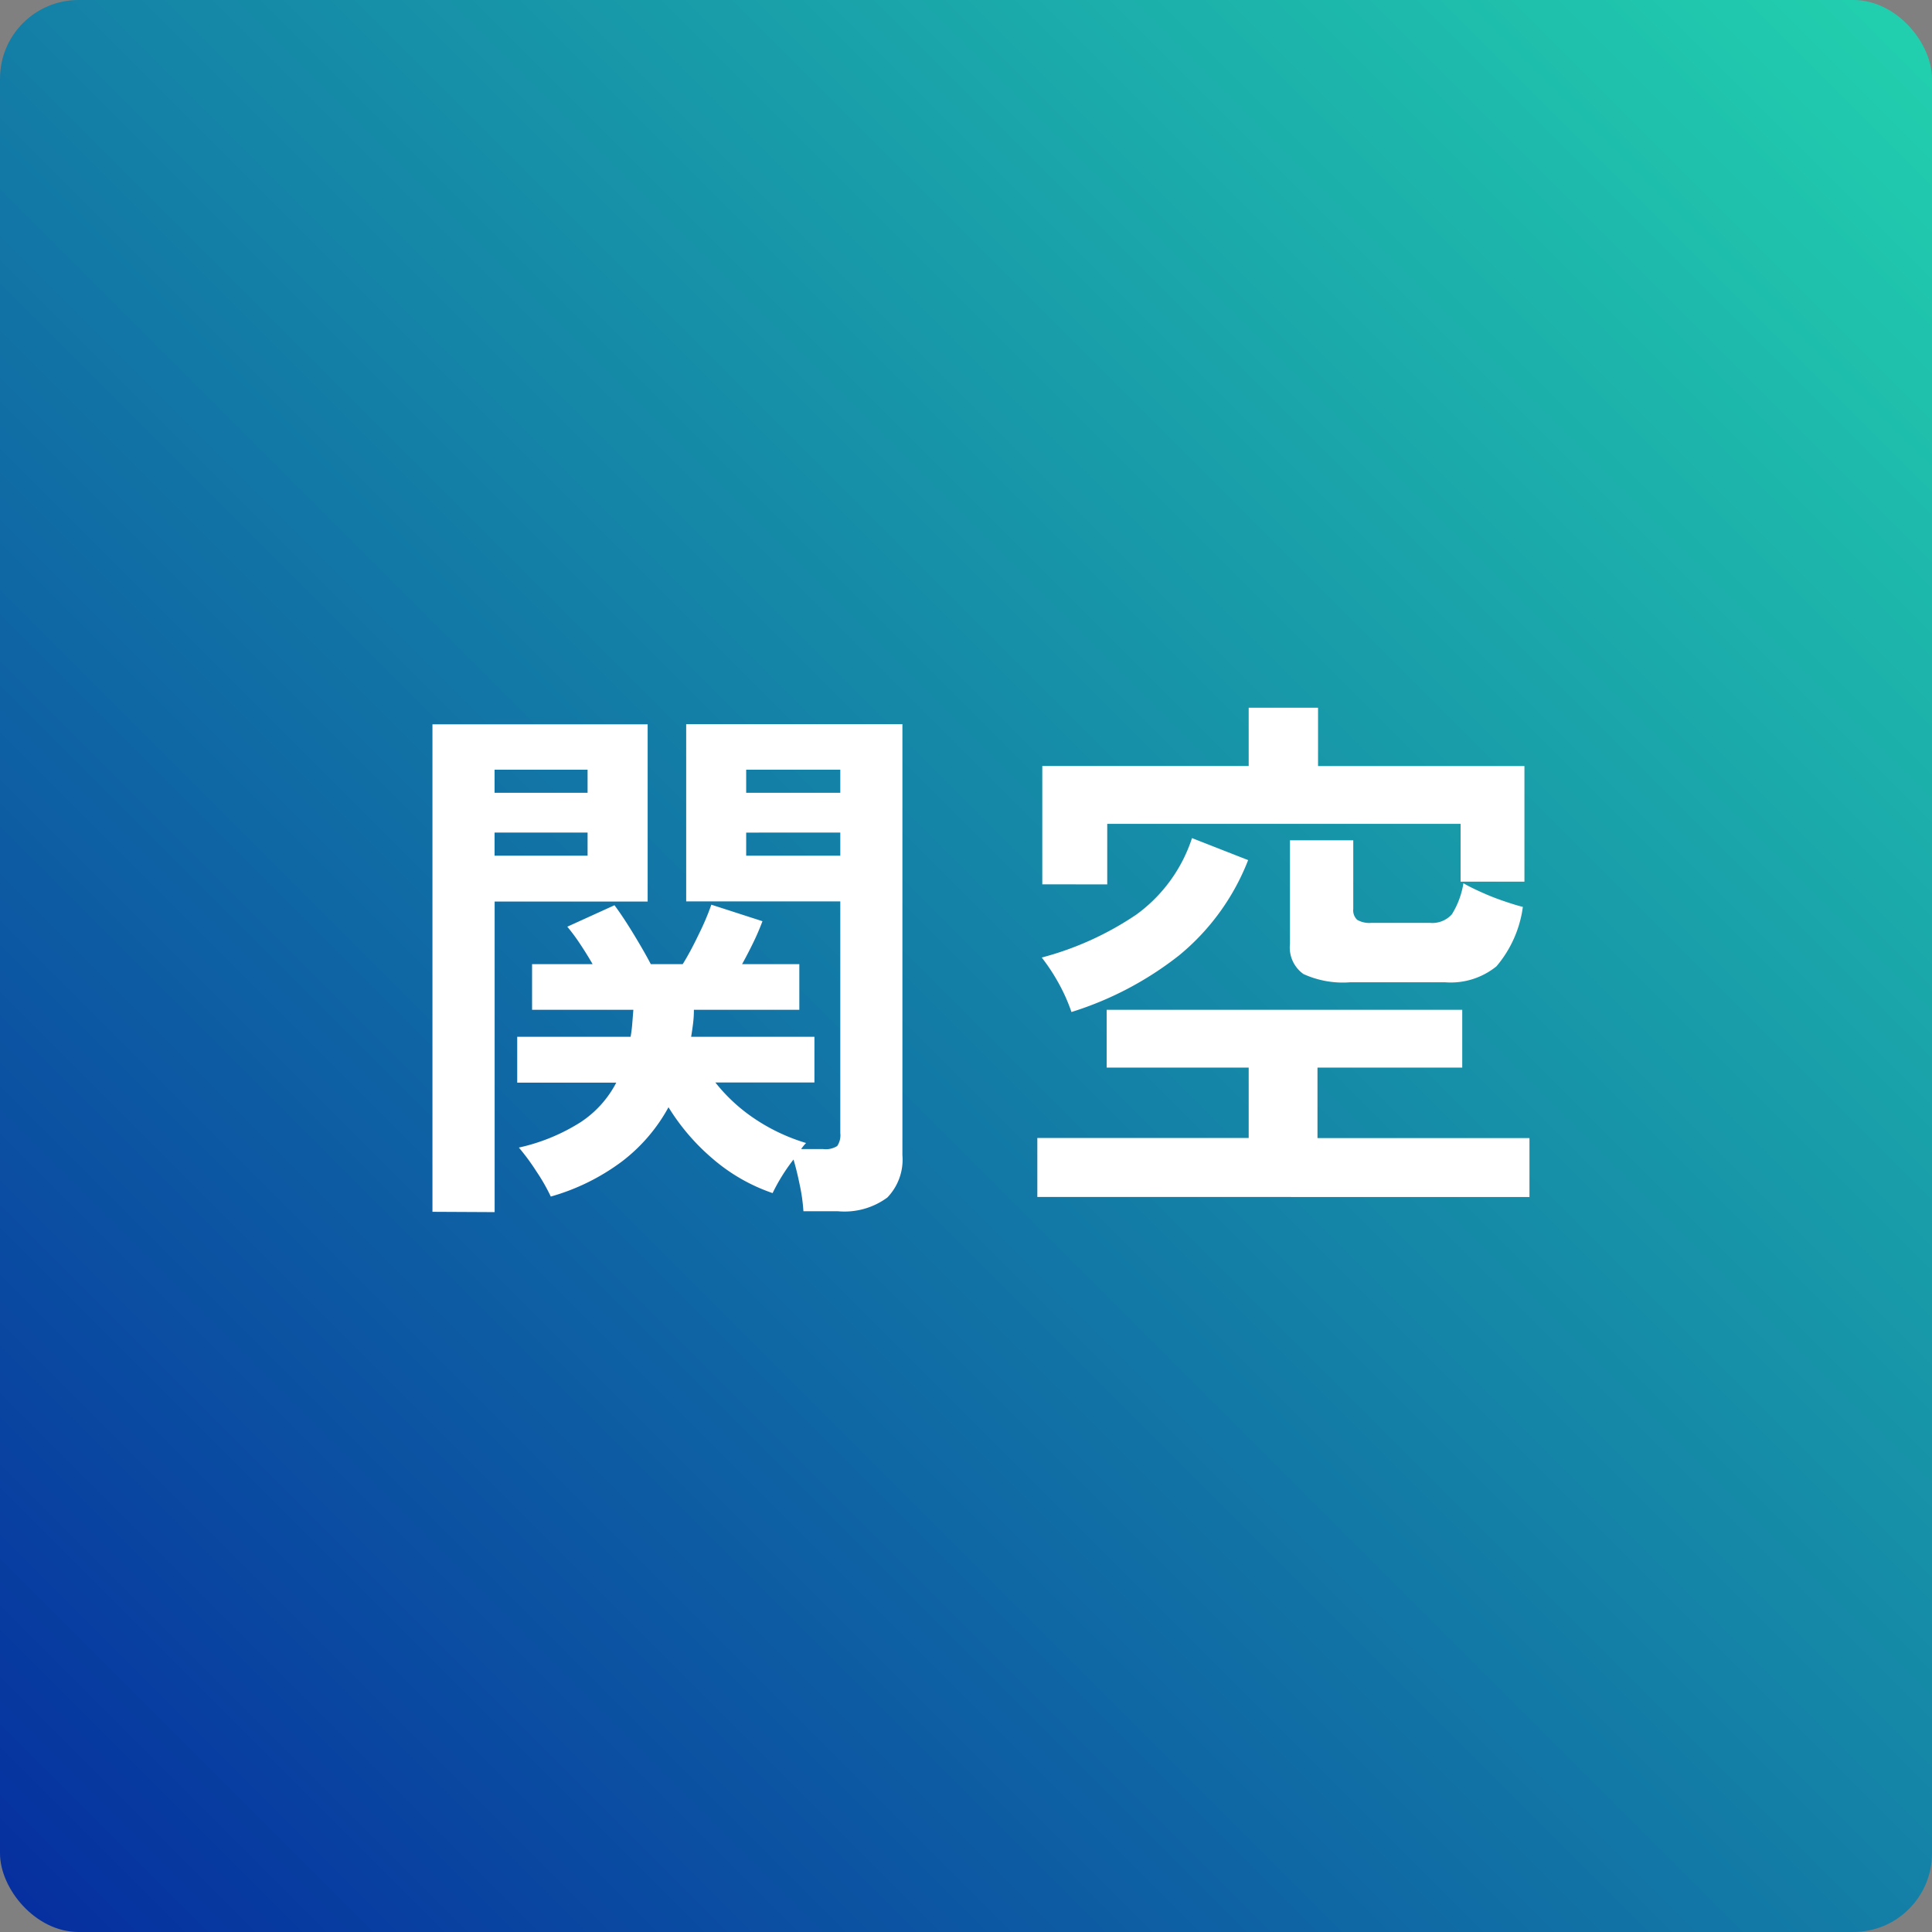
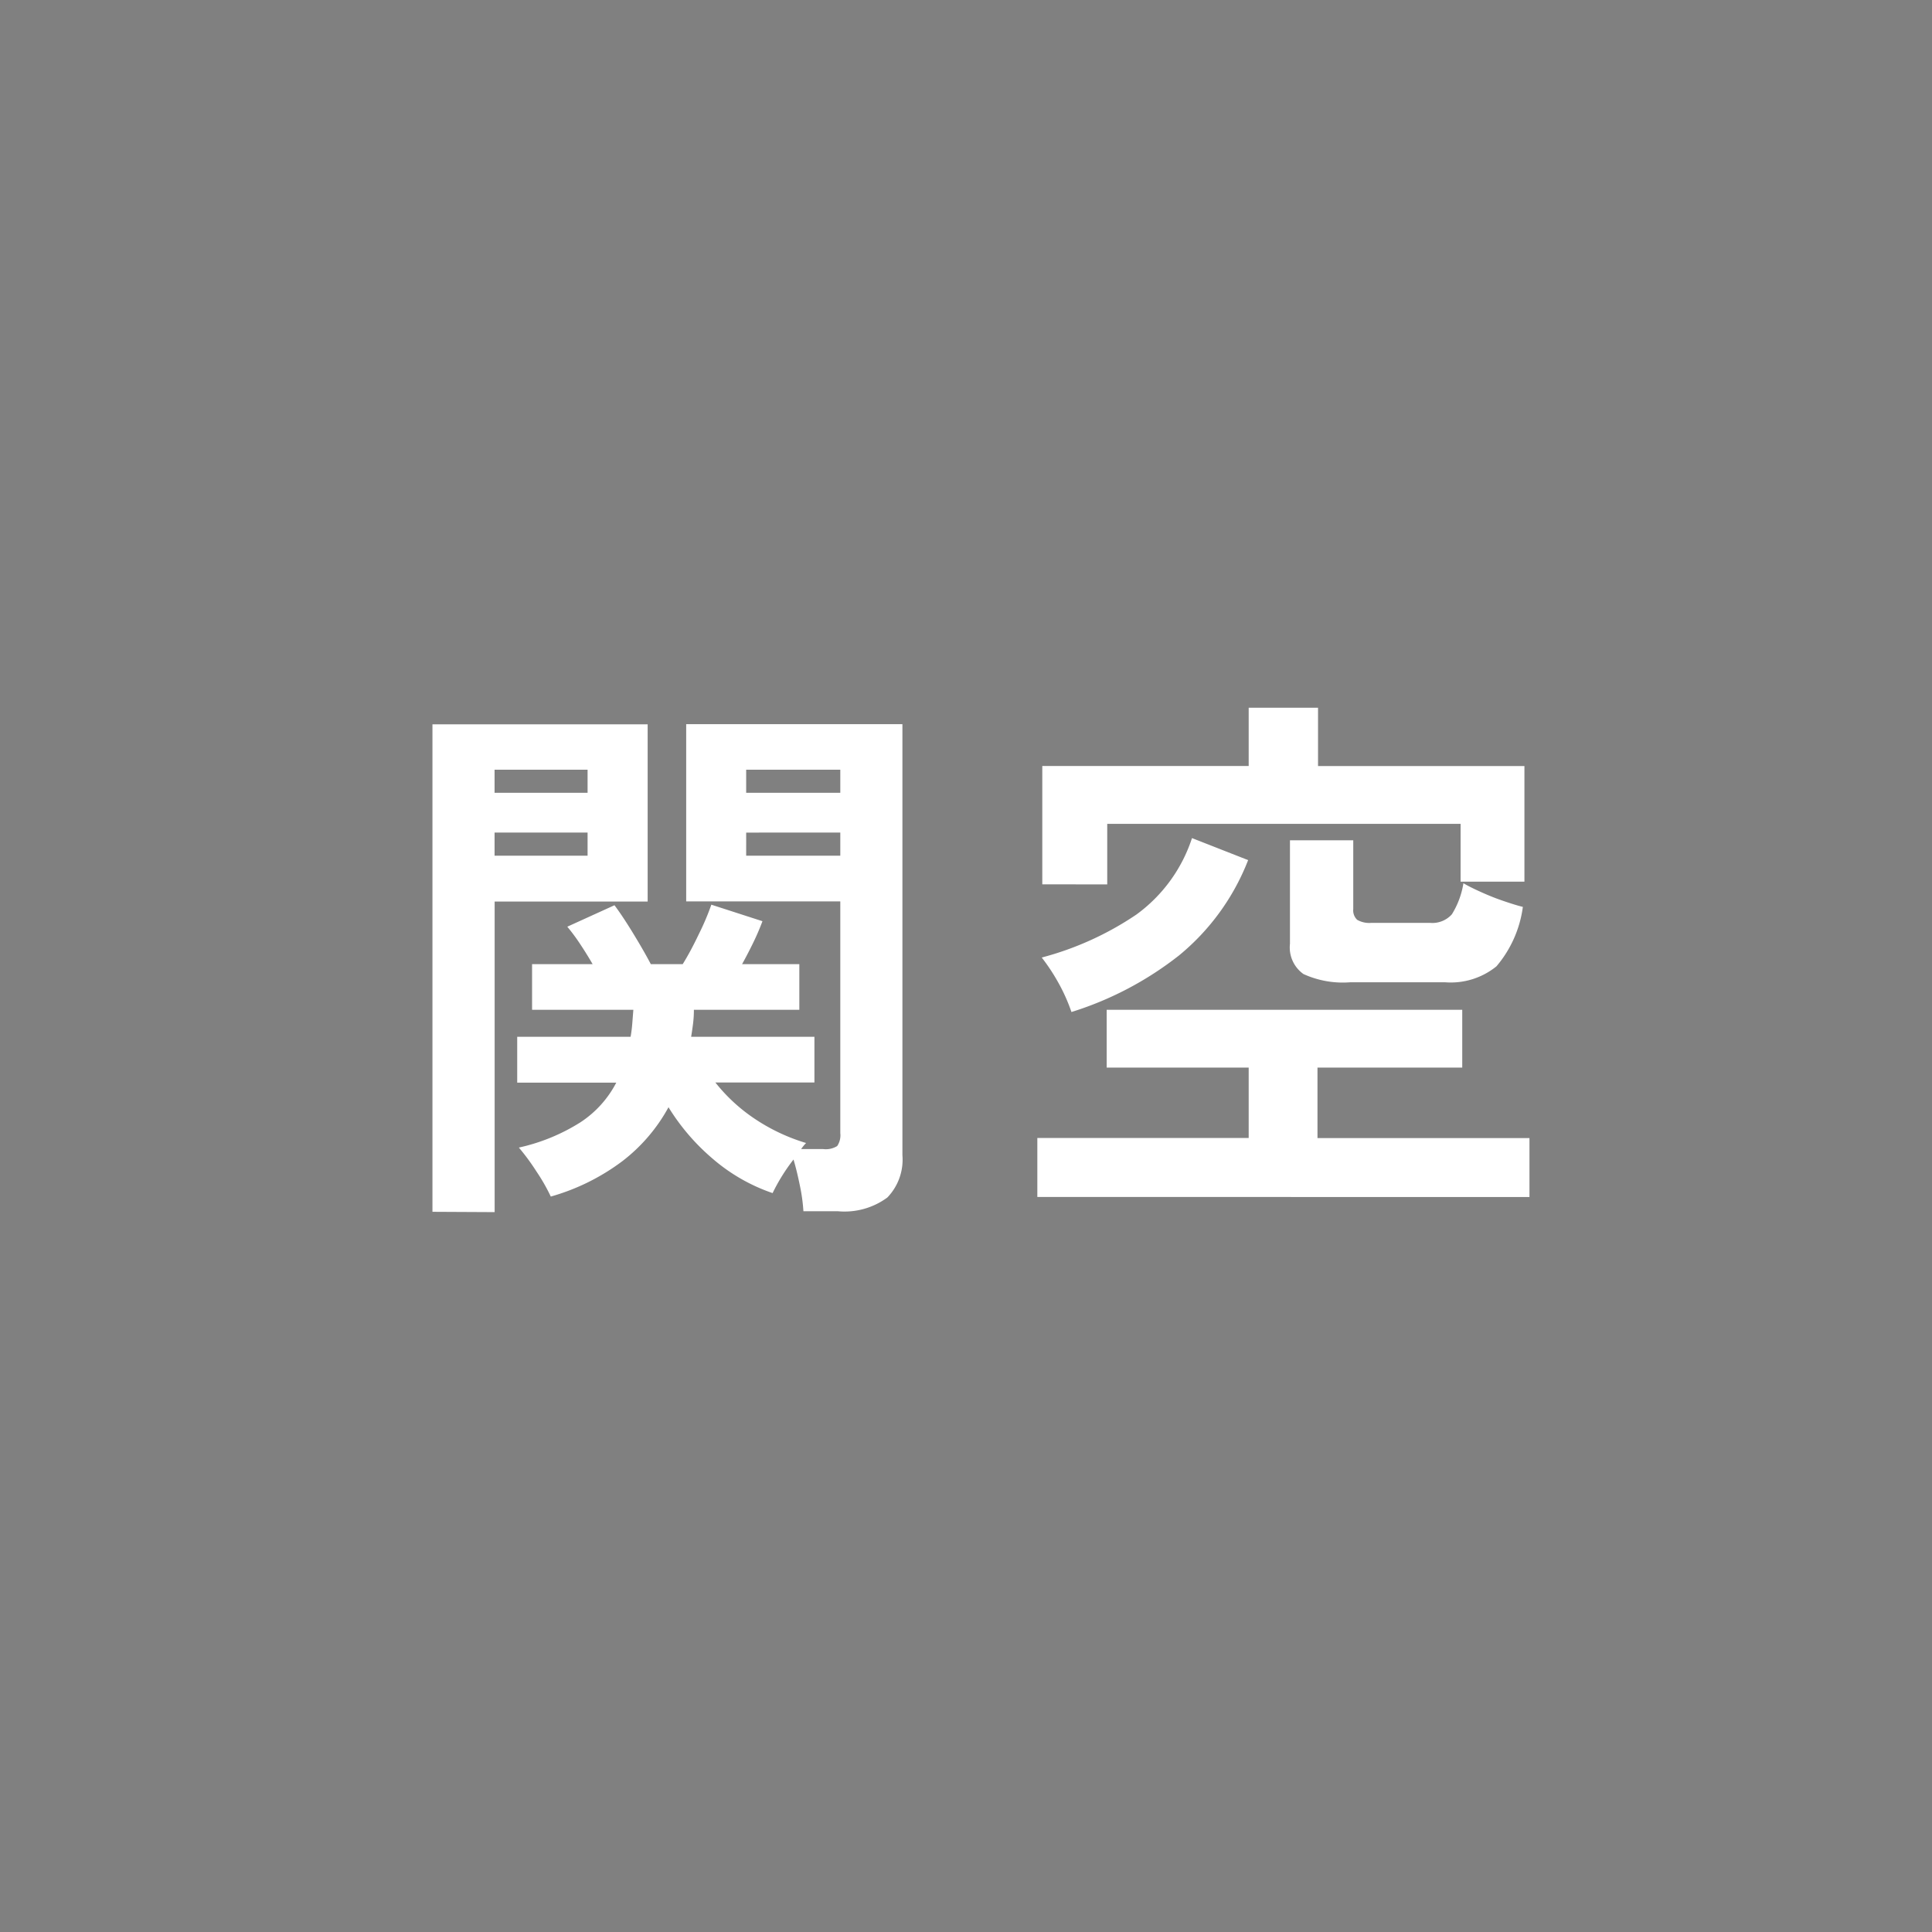
<svg xmlns="http://www.w3.org/2000/svg" width="49.143" height="49.143" viewBox="0 0 49.143 49.143">
  <rect x="0" y="0" width="49.143" height="49.143" fill="#808080" stroke="none" />
  <defs>
    <linearGradient id="a" y1="1" x2="1" gradientUnits="objectBoundingBox">
      <stop offset="0" stop-color="#052d9f" />
      <stop offset="1" stop-color="#22d2ae" />
    </linearGradient>
  </defs>
  <g transform="translate(-1643 -12042)">
    <g transform="translate(1643.206 12041.723)">
-       <rect width="49.143" height="49.143" rx="2" transform="translate(-0.206 0.277)" fill="url(#a)" />
      <path d="M-4.368,1.008A4.482,4.482,0,0,0-4.459.35q-.077-.378-.161-.658a4.781,4.781,0,0,0-.532.854A4.614,4.614,0,0,1-6.685-.336,5.5,5.5,0,0,1-7.8-1.638,4.348,4.348,0,0,1-8.974-.266a5.529,5.529,0,0,1-1.82.9,4.773,4.773,0,0,0-.364-.637,5.623,5.623,0,0,0-.448-.609,4.9,4.9,0,0,0,1.568-.644,2.681,2.681,0,0,0,.91-1.008h-2.52V-3.43h2.884q.028-.154.042-.329t.028-.357H-11.27V-5.278h1.54q-.154-.266-.322-.518a4.78,4.78,0,0,0-.322-.434l1.2-.546q.21.28.483.728t.441.77h.812q.2-.322.413-.77a6.5,6.5,0,0,0,.315-.742l1.3.42a5.984,5.984,0,0,1-.238.553q-.14.287-.28.539h1.456v1.162H-7.154a2.821,2.821,0,0,1-.021.35q-.021.168-.049.336h3.136v1.162h-2.52a4.373,4.373,0,0,0,.966.9A4.843,4.843,0,0,0-4.3-.728q-.028.028-.063.07a.985.985,0,0,0-.063.084h.56a.546.546,0,0,0,.357-.077A.487.487,0,0,0-3.43-.98V-6.874H-7.35v-4.508h5.5V-.42A1.387,1.387,0,0,1-2.233.658a1.836,1.836,0,0,1-1.253.35Zm-9.436.014v-12.4H-8.33v4.508h-3.892v7.9Zm7.98-9.058H-3.43v-.588H-5.824Zm0-1.6H-3.43v-.588H-5.824Zm-6.4,1.6h2.366v-.588h-2.366Zm0-1.6h2.366v-.588h-2.366ZM1.582.644v-1.5H6.958V-2.646H3.346v-1.47H12.39v1.47H8.708V-.854H14.1v1.5Zm.126-7.952v-3.01h5.25V-11.8H8.722v1.484h5.25v2.94H12.348v-1.47H3.36v1.54ZM9.534-4.816a2.41,2.41,0,0,1-1.183-.21.829.829,0,0,1-.343-.77V-8.428h1.61v1.75a.329.329,0,0,0,.1.273.618.618,0,0,0,.364.077h1.484a.665.665,0,0,0,.56-.217,2.118,2.118,0,0,0,.294-.791q.168.1.462.231a6.129,6.129,0,0,0,.588.231q.294.1.462.14a2.931,2.931,0,0,1-.672,1.512,1.845,1.845,0,0,1-1.3.406ZM2.45-4.06a4.521,4.521,0,0,0-.343-.763,4.974,4.974,0,0,0-.413-.623A7.879,7.879,0,0,0,4.1-6.538,3.9,3.9,0,0,0,5.516-8.484l1.428.56A5.9,5.9,0,0,1,5.187-5.5,8.517,8.517,0,0,1,2.45-4.06Z" transform="translate(24.598 30.079)" fill="#fff" />
    </g>
  </g>
</svg>